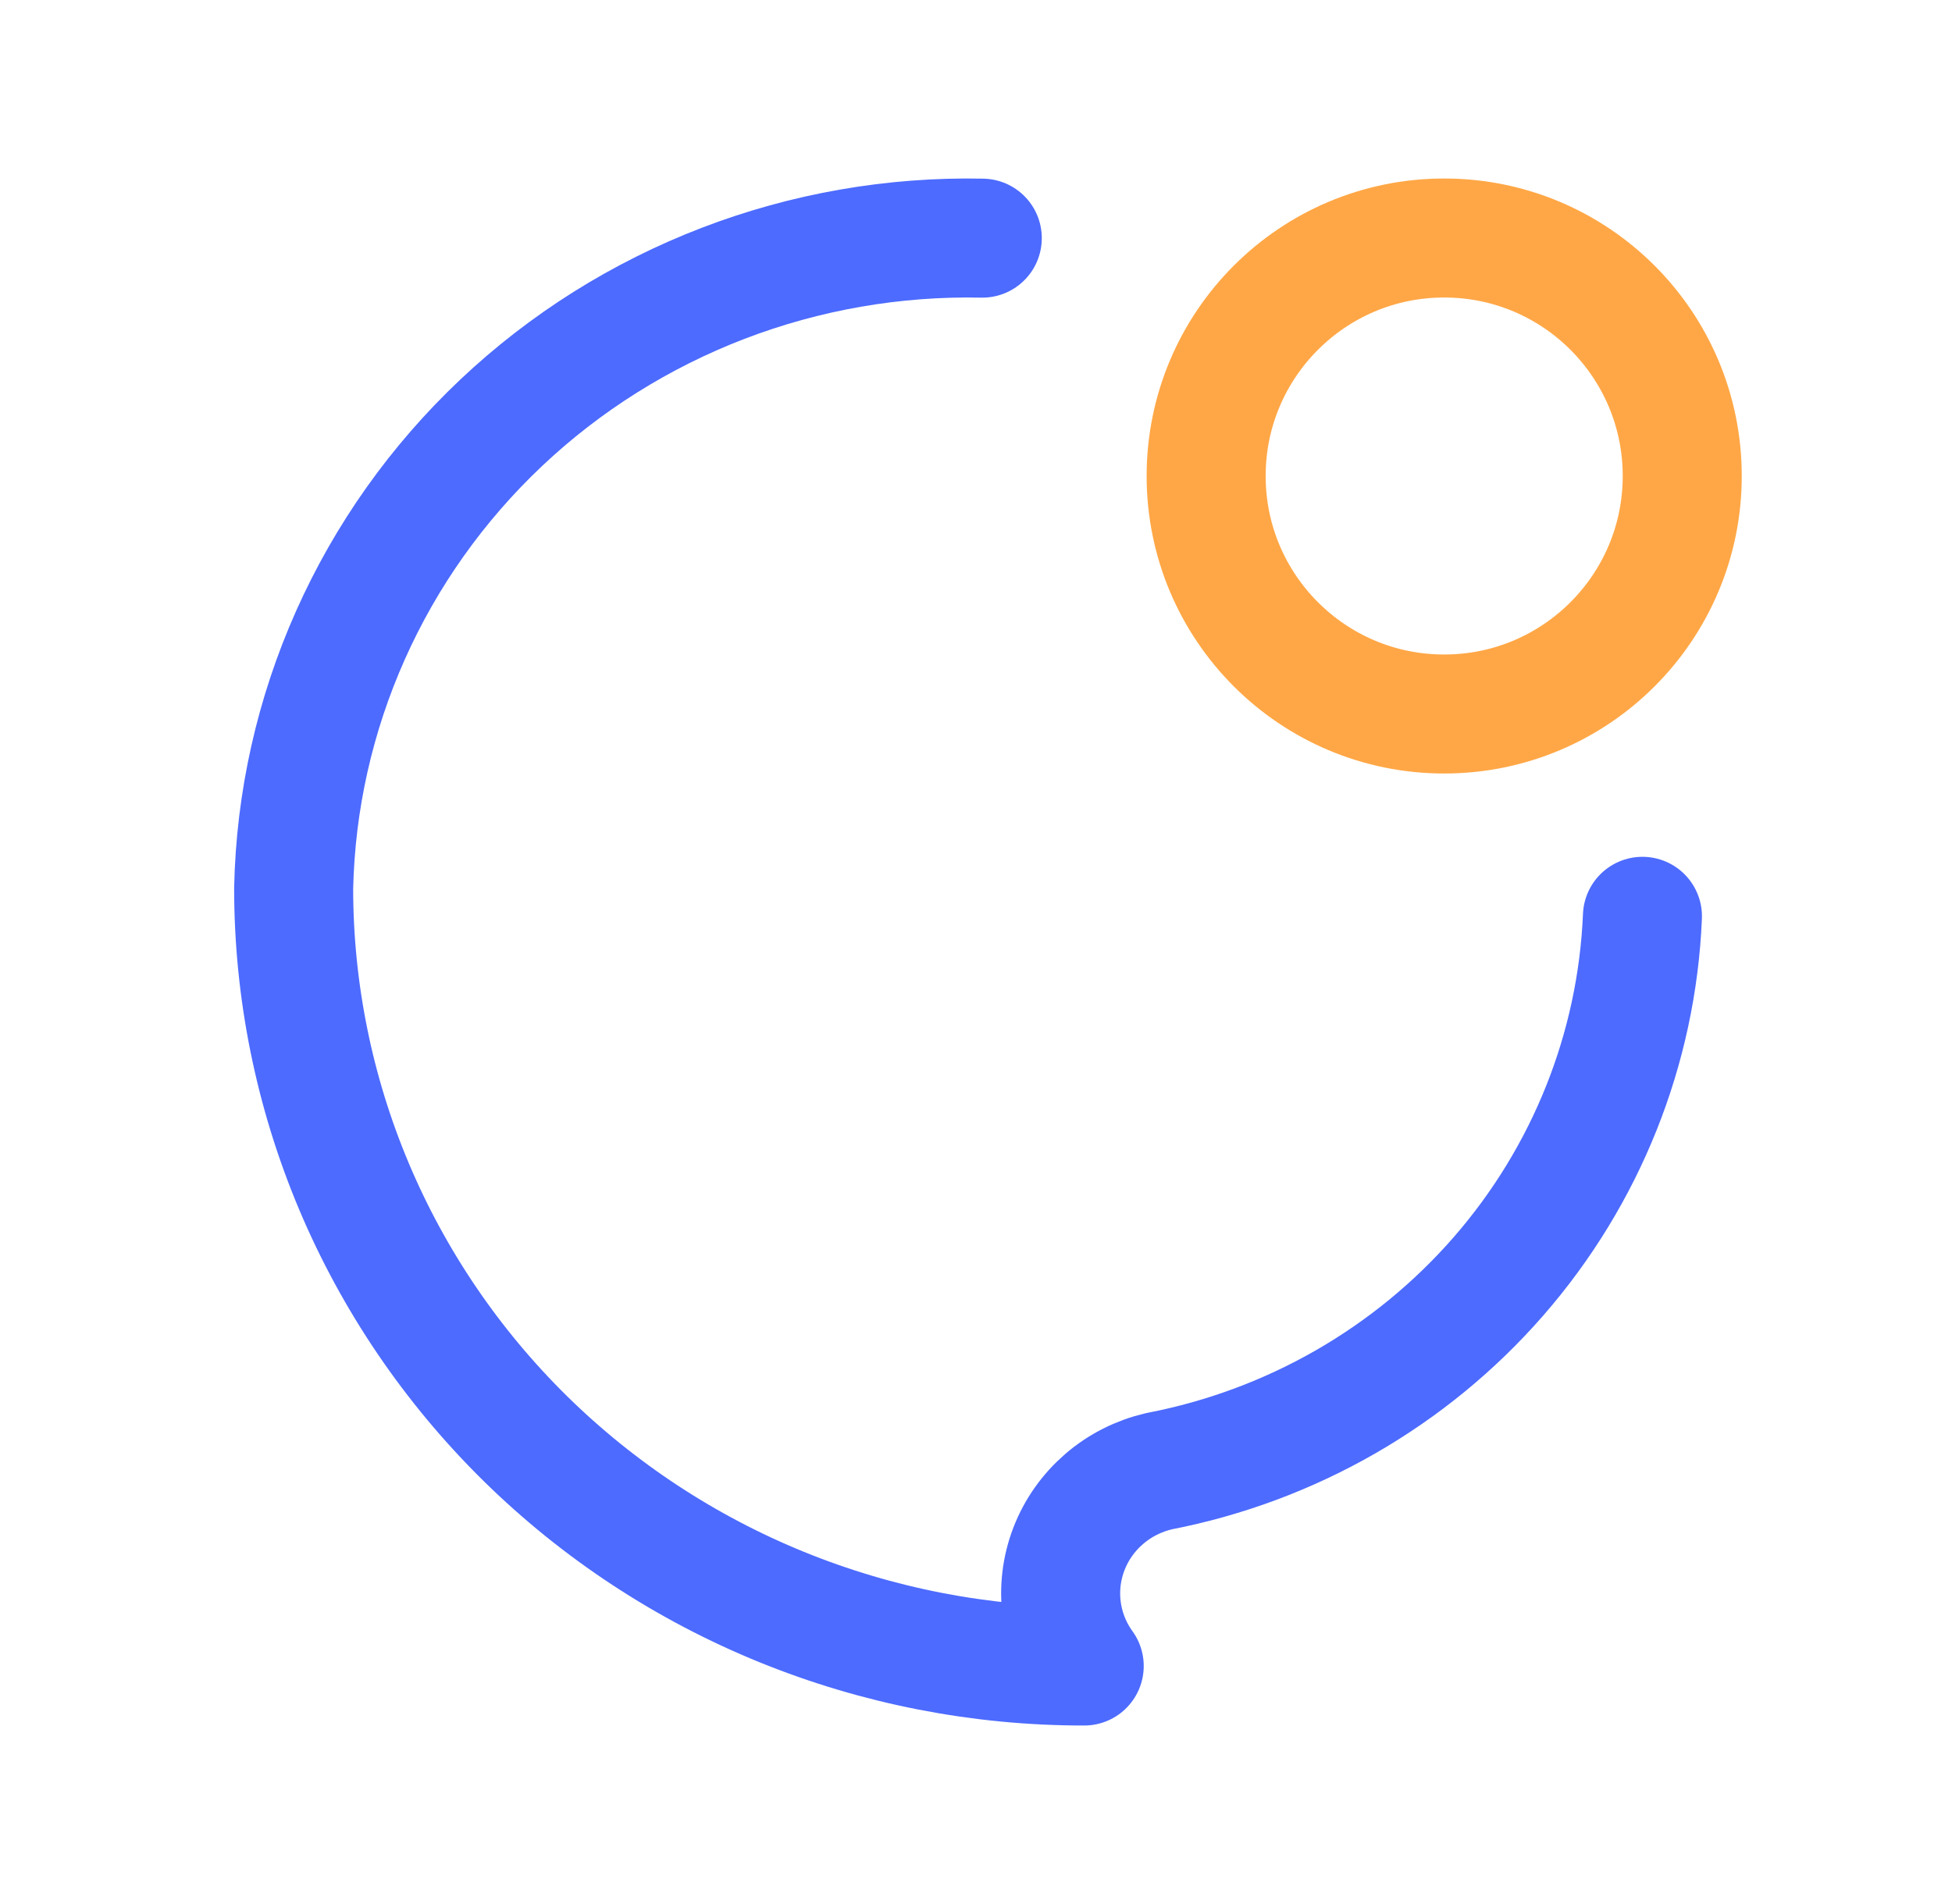
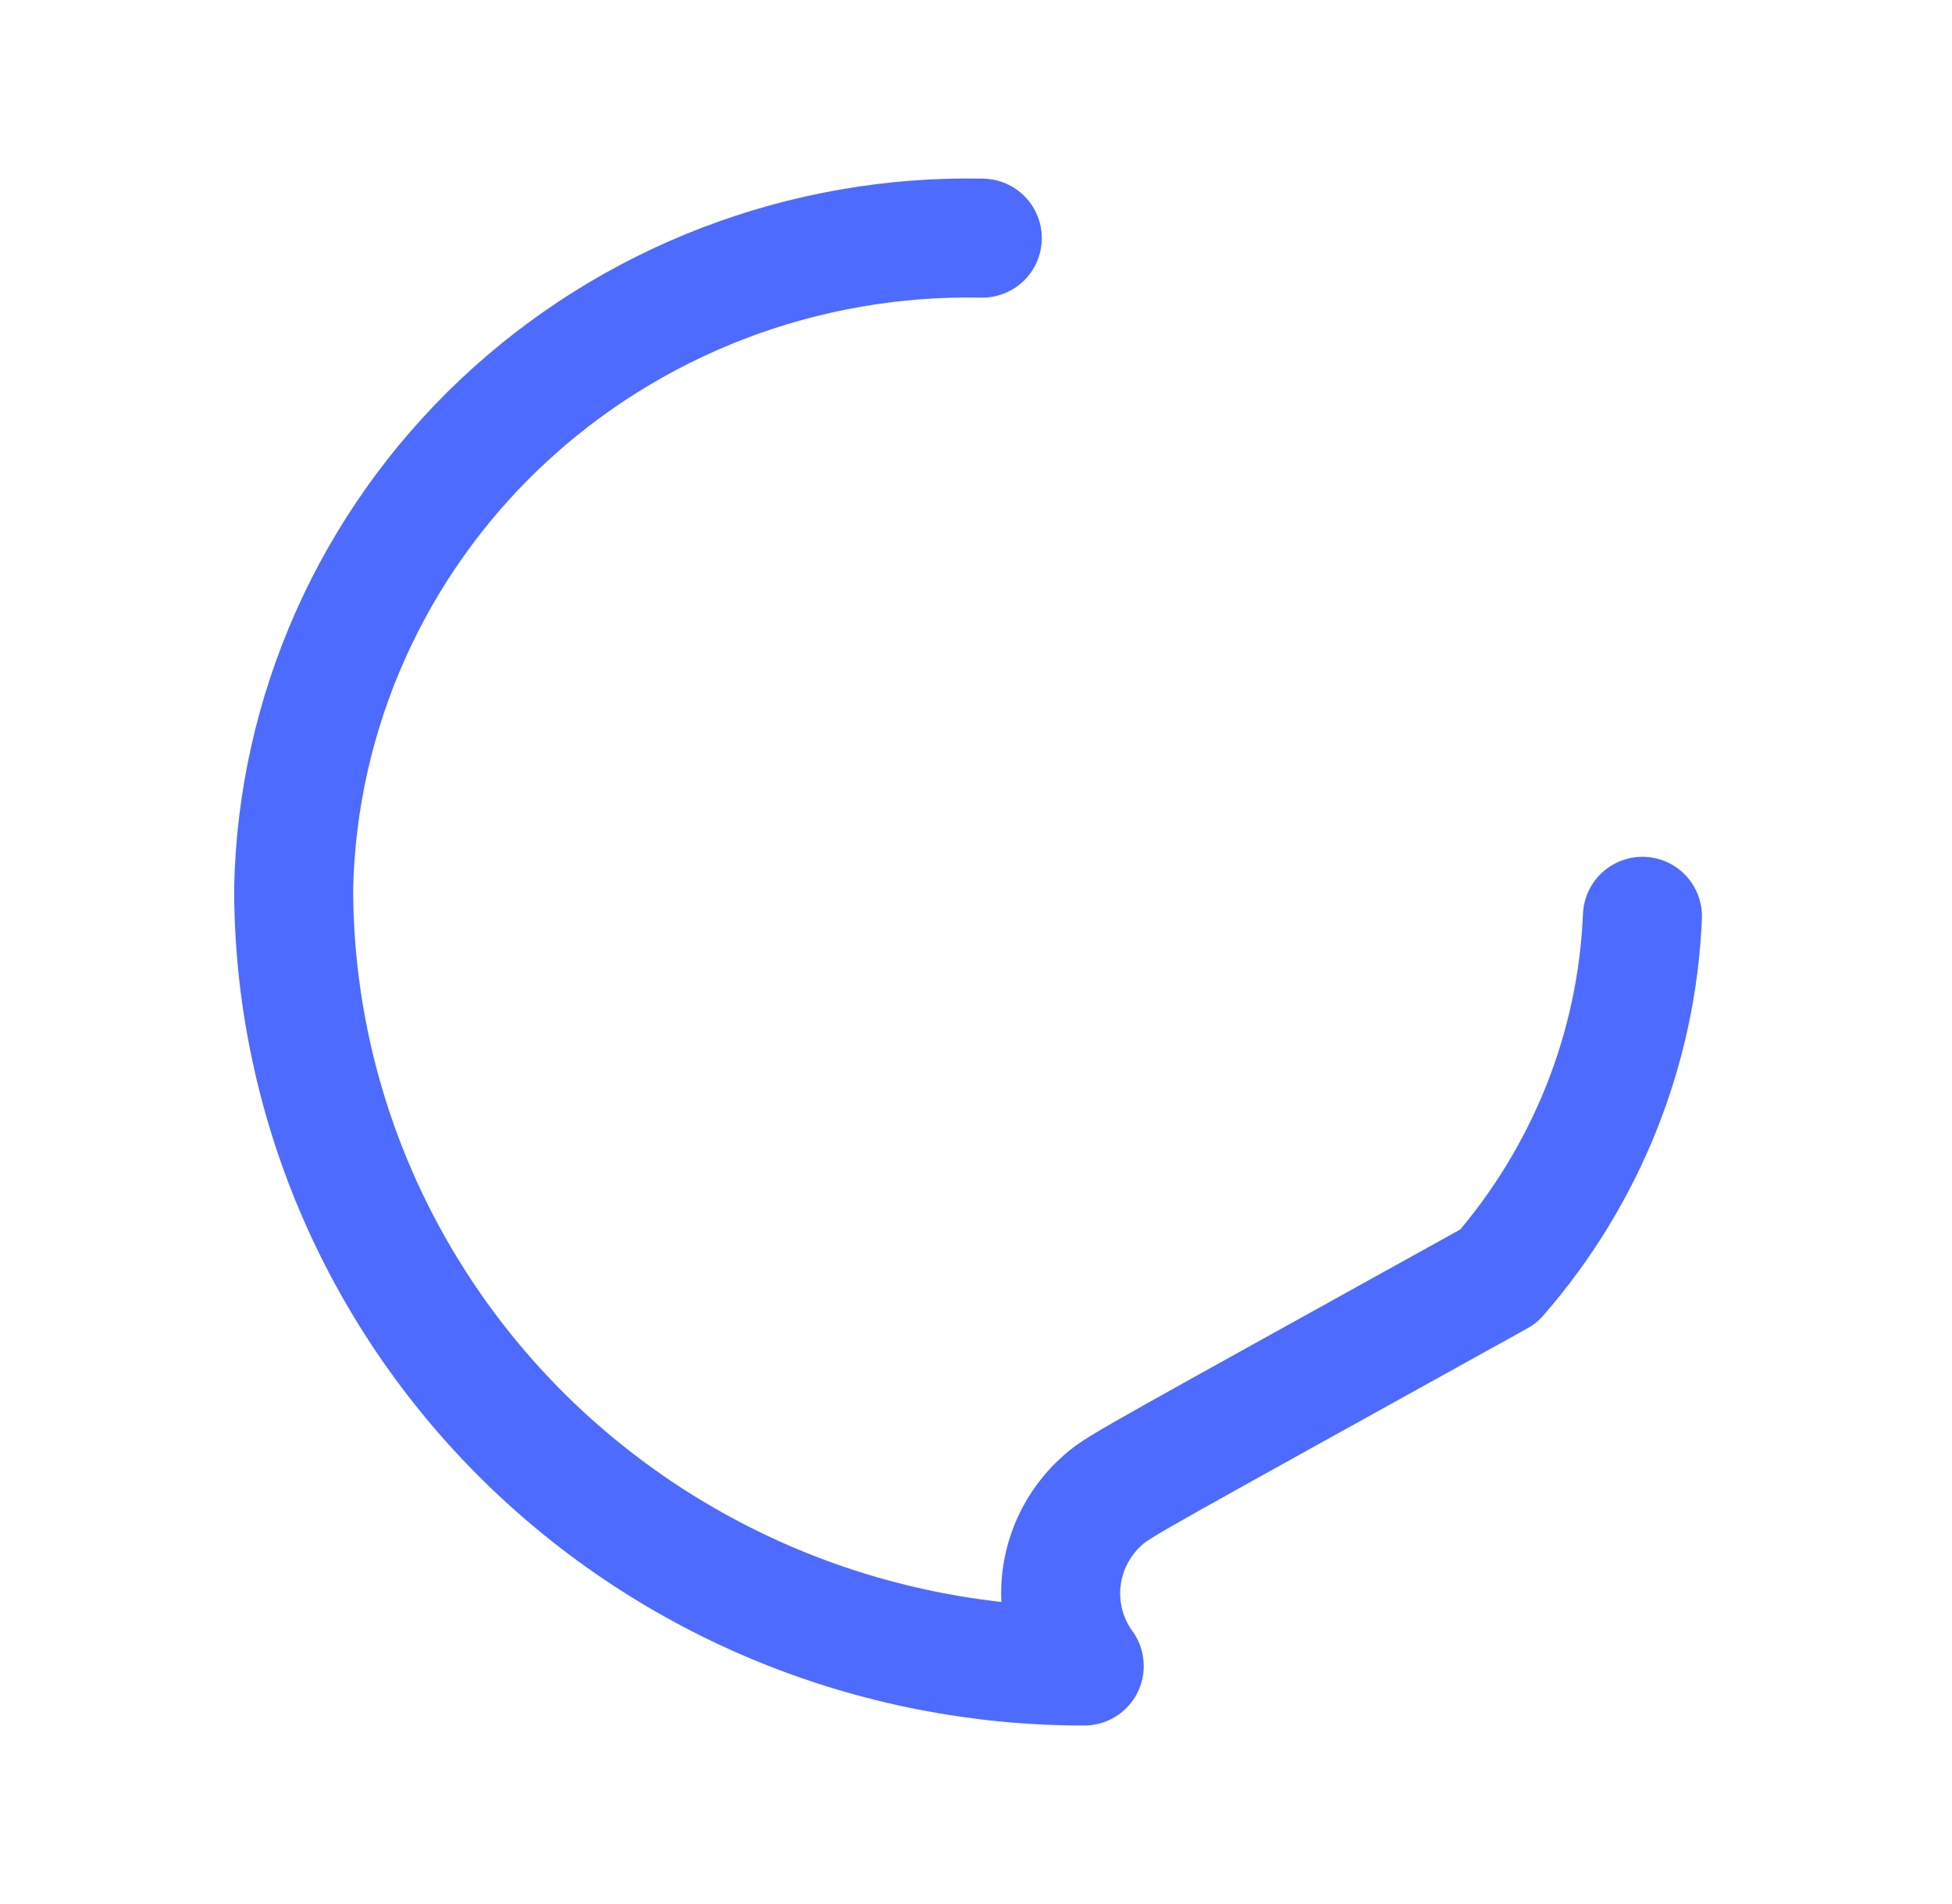
<svg xmlns="http://www.w3.org/2000/svg" width="41" height="40" viewBox="0 0 41 40" fill="none">
-   <circle cx="30.334" cy="10" r="5" stroke="#FFA746" stroke-width="2.5" />
-   <path d="M34.498 19.25C34.382 22.034 33.317 24.698 31.475 26.813C29.633 28.927 27.122 30.37 24.346 30.907C23.919 31.006 23.522 31.206 23.192 31.491C22.862 31.776 22.607 32.136 22.452 32.54C22.296 32.945 22.244 33.381 22.3 33.81C22.356 34.239 22.518 34.647 22.773 35C20.593 35.002 18.434 34.581 16.419 33.761C14.405 32.941 12.574 31.737 11.032 30.22C9.49 28.702 8.267 26.9 7.432 24.917C6.598 22.934 6.168 20.808 6.168 18.661C6.207 16.828 6.613 15.022 7.361 13.344C8.109 11.666 9.185 10.149 10.528 8.881C11.871 7.613 13.455 6.618 15.189 5.952C16.922 5.287 18.772 4.964 20.632 5.003" stroke="#4D6BFF" stroke-width="2.5" stroke-linecap="round" stroke-linejoin="round" />
+   <path d="M34.498 19.25C34.382 22.034 33.317 24.698 31.475 26.813C23.919 31.006 23.522 31.206 23.192 31.491C22.862 31.776 22.607 32.136 22.452 32.54C22.296 32.945 22.244 33.381 22.3 33.81C22.356 34.239 22.518 34.647 22.773 35C20.593 35.002 18.434 34.581 16.419 33.761C14.405 32.941 12.574 31.737 11.032 30.22C9.49 28.702 8.267 26.9 7.432 24.917C6.598 22.934 6.168 20.808 6.168 18.661C6.207 16.828 6.613 15.022 7.361 13.344C8.109 11.666 9.185 10.149 10.528 8.881C11.871 7.613 13.455 6.618 15.189 5.952C16.922 5.287 18.772 4.964 20.632 5.003" stroke="#4D6BFF" stroke-width="2.5" stroke-linecap="round" stroke-linejoin="round" />
</svg>